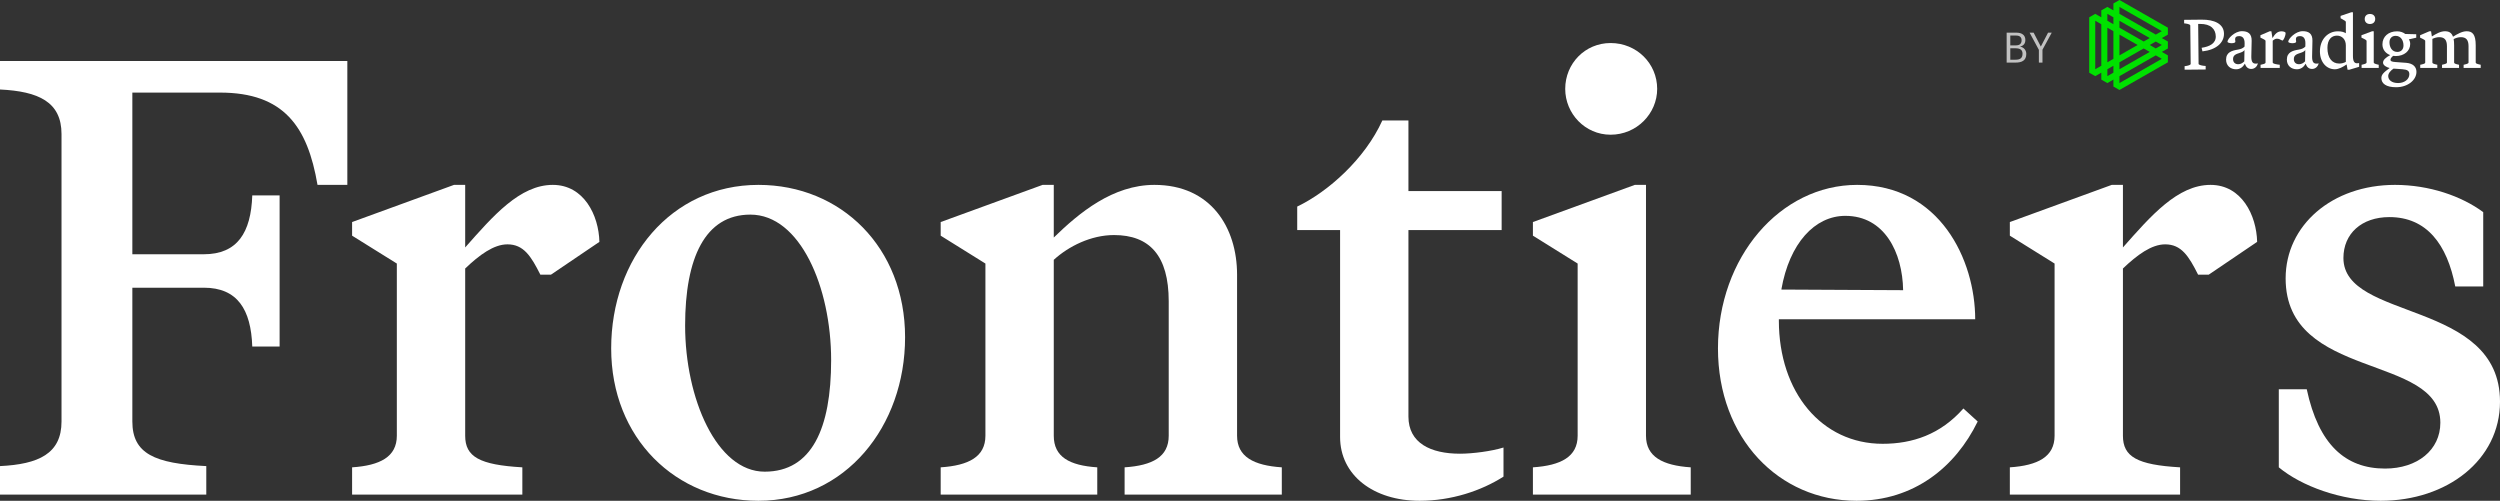
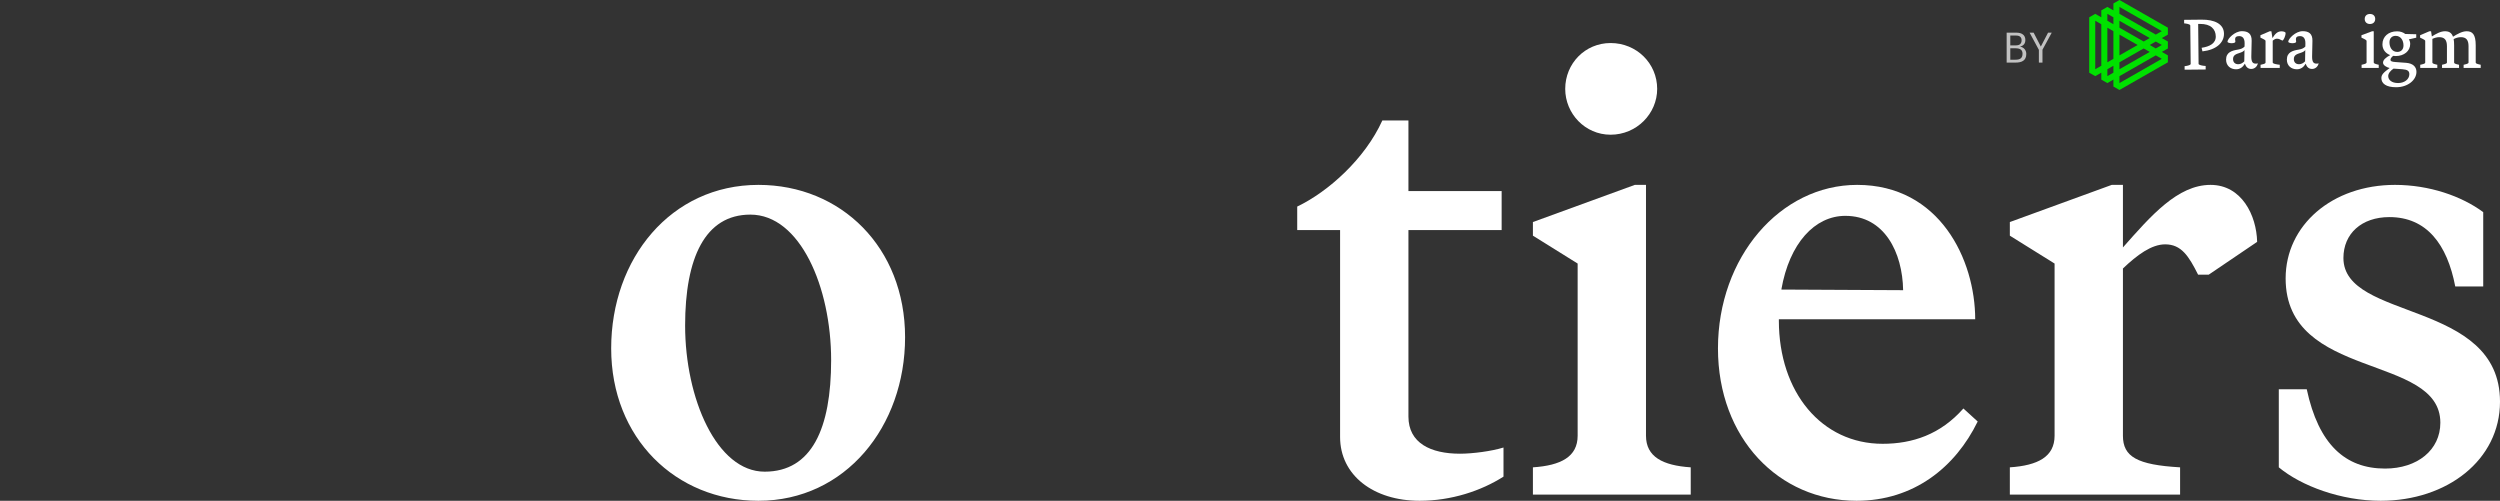
<svg xmlns="http://www.w3.org/2000/svg" width="639" height="128" viewBox="0 0 639 128" fill="none">
  <rect x="0" y="0" width="639" height="128" fill="#333333" stroke="none" />
-   <path d="M33.828 107.735C33.828 115.968 39.546 118.501 52.727 119.134V126.417H0V119.134C9.847 118.659 15.723 115.968 15.723 107.735V34.273C15.723 26.041 9.847 23.349 0 22.874V15.591H88.779V47.256H81.156C78.615 32.373 72.58 23.666 56.221 23.666H33.828V64.988H52.092C60.668 64.988 64.162 59.447 64.48 49.947H71.468V88.578H64.48C64.162 79.079 60.668 73.537 52.092 73.537H33.828V107.735Z" fill="white" />
-   <path d="M133.512 119.451V126.417H89.996V119.451C97.143 118.976 101.431 116.759 101.431 111.376V67.363L89.996 60.238V56.755L116.042 47.256H118.901V63.246C126.048 55.172 132.877 47.256 141.294 47.256C149.235 47.256 153.047 55.014 153.206 61.821L140.818 70.212H138.118C135.736 65.463 133.83 62.455 129.701 62.455C126.207 62.455 122.554 65.146 118.901 68.629V111.376C118.901 116.759 122.554 118.817 133.512 119.451Z" fill="white" />
  <path d="M156.218 89.053C156.218 66.096 171.465 47.256 193.858 47.256C214.981 47.256 231.339 63.246 231.339 86.203C231.339 109.001 216.092 128 193.858 128C172.735 128 156.218 112.009 156.218 89.053ZM175.117 83.195C175.117 101.877 183.217 120.559 195.446 120.559C207.516 120.559 212.44 109.476 212.44 92.061C212.44 73.379 204.499 54.855 191.793 54.855C180.2 54.855 175.117 65.938 175.117 83.195Z" fill="white" />
-   <path d="M251.873 67.363L240.439 60.238V56.755L266.485 47.256H269.343V60.713C275.855 54.38 284.431 47.256 295.072 47.256C309.524 47.256 316.195 58.18 316.195 70.212V111.376C316.195 116.759 320.483 118.976 327.629 119.451V126.417H287.449V119.451C294.595 118.976 298.725 116.759 298.725 111.376V77.02C298.725 65.305 293.801 60.08 284.749 60.08C278.872 60.08 273.155 62.93 269.343 66.413V111.376C269.343 116.759 273.314 118.976 280.461 119.451V126.417H240.439V119.451C247.585 118.976 251.873 116.759 251.873 111.376V67.363Z" fill="white" />
  <path d="M359.996 30.79V48.839H383.819V58.813H359.996V106.468C359.996 113.276 365.713 115.968 373.178 115.968C376.354 115.968 381.278 115.334 384.295 114.384V121.825C378.578 125.467 370.954 128 362.855 128C351.102 128 342.526 121.509 342.526 111.693V58.813H331.568V52.797C339.508 48.997 348.879 40.606 353.326 30.79H359.996Z" fill="white" />
  <path d="M411.664 34.432C405.152 34.432 400.07 29.049 400.07 22.716C400.07 16.225 405.152 11 411.664 11C418.334 11 423.575 16.225 423.575 22.716C423.575 29.049 418.334 34.432 411.664 34.432ZM420.716 111.376C420.716 116.759 425.004 118.976 432.151 119.451V126.417H391.812V119.451C398.958 118.976 403.246 116.759 403.246 111.376V67.363L391.812 60.238V56.755L417.858 47.256H420.716V111.376Z" fill="white" />
  <path d="M454.676 81.928C454.676 100.294 465.634 113.434 481.199 113.434C488.822 113.434 495.969 111.06 501.845 104.41L505.498 107.735C499.78 119.451 489.139 128 474.528 128C454.676 128 439.112 112.009 439.112 89.053C439.112 65.779 454.994 47.256 474.687 47.256C495.81 47.256 504.862 66.413 504.862 81.612H454.676V81.928ZM471.67 55.172C463.887 55.172 457.376 62.138 455.311 74.012L486.44 74.171C486.281 64.513 481.675 55.172 471.67 55.172Z" fill="white" />
  <path d="M557.232 119.451V126.417H513.716V119.451C520.863 118.976 525.151 116.759 525.151 111.376V67.363L513.716 60.238V56.755L539.763 47.256H542.621V63.246C549.768 55.172 556.597 47.256 565.015 47.256C572.955 47.256 576.767 55.014 576.926 61.821L564.538 70.212H561.838C559.456 65.463 557.55 62.455 553.421 62.455C549.927 62.455 546.274 65.146 542.621 68.629V111.376C542.621 116.759 546.274 118.817 557.232 119.451Z" fill="white" />
  <path d="M610.73 55.489C603.584 55.489 598.978 59.763 598.978 65.938C598.978 82.087 639 76.545 639 102.668C639 117.551 625.5 128 608.507 128C598.343 128 588.178 124.2 582.461 119.451V99.502H589.608C592.625 113.593 599.454 119.767 609.619 119.767C617.877 119.767 623.753 115.018 623.753 108.051C623.753 90.319 584.208 97.285 584.208 71.162C584.208 57.547 596.119 47.256 612.16 47.256C620.895 47.256 629.153 50.105 634.712 54.222V73.221H627.565C625.5 62.455 620.259 55.489 610.73 55.489Z" fill="white" />
  <path opacity="0.7" d="M515.18 16H512.9V8.35H515.41C516.77 8.35 517.68 8.96 517.68 10.21C517.68 11.14 517.21 11.69 516.34 11.9V11.92C517.32 12.09 517.92 12.85 517.92 13.79C517.92 15.51 516.72 16 515.18 16ZM513.83 11.61H515.24C516.05 11.61 516.72 11.29 516.72 10.31C516.72 9.48 516.21 9.09 515.36 9.09H513.83V11.61ZM513.83 15.26H515.19C516.31 15.26 516.96 14.88 516.96 13.73C516.96 12.72 516.32 12.34 515.11 12.34H513.83V15.26ZM521.136 16V12.74L518.766 8.35H519.796L521.626 11.88H521.646L523.486 8.35H524.426L522.056 12.71V16H521.136Z" fill="white" />
  <path d="M554.109 7.077L541.734 0L540.187 0.885V2.654L538.64 1.769L537.094 2.654V4.423L535.547 3.538L534 4.423V18.577L535.547 19.462L537.094 18.577V20.346L538.64 21.231L540.187 20.346V22.115L541.734 23L554.109 15.923V14.154L552.562 13.269L554.109 12.384V10.615L552.562 9.729L554.109 8.844V7.077ZM537.094 16.808L535.547 17.694V5.308L537.094 6.193V16.808V16.808ZM541.734 17.692V15.923L547.921 12.385L549.468 13.271L541.734 17.692V17.692ZM546.375 11.5L541.734 14.154V8.846L546.375 11.5V11.5ZM547.921 10.615L541.734 7.077V5.308L549.468 9.731L547.921 10.615V10.615ZM538.64 3.538L540.187 4.423V6.192L538.64 5.307V3.538ZM538.64 7.077L540.187 7.962V15.039L538.64 15.925V7.077ZM538.64 17.692L540.187 16.806V18.575L538.64 19.461V17.692V17.692ZM552.562 15.038L541.734 21.23V19.461L551.015 14.152L552.562 15.038ZM552.562 11.5L551.015 12.385L549.468 11.5L551.015 10.615L552.562 11.5ZM551.015 8.846L541.734 3.538V1.769L552.562 7.961L551.015 8.846V8.846Z" fill="#00E100" />
  <g clip-path="url(#clip0_1282_3838)">
    <path d="M561.958 16.335C561.96 16.522 562.489 16.72 563.237 16.814L563.764 16.86L563.773 17.761L558.39 17.816L558.381 16.916L558.788 16.861C559.517 16.734 559.939 16.543 559.937 16.356L559.835 6.499C559.833 6.312 559.407 6.129 558.676 6.018L558.268 5.971L558.258 5.071L562.741 5.024C565.967 4.991 568.424 6.087 568.45 8.602C568.475 10.981 566.387 12.754 562.944 13.129L562.731 12.214C564.8 11.92 566.37 11.071 566.352 9.321C566.332 7.434 565.062 6.088 562.328 6.116L561.853 6.121L561.958 16.335L561.958 16.335Z" fill="white" />
    <path d="M568.985 15.244C568.985 13.306 570.548 12.916 572.025 12.678C572.806 12.542 573.316 12.321 573.706 11.896L573.723 11.08C573.74 9.754 573.163 9.228 572.331 9.228C571.567 9.228 571.295 9.567 571.295 9.992C571.295 10.281 571.363 10.502 571.363 10.655C571.363 10.876 571.023 11.046 570.395 11.046C569.868 11.046 569.342 10.876 569.342 10.672C569.342 9.907 571.193 7.97 573.027 7.97C574.589 7.97 575.557 8.599 575.523 10.434L575.438 14.343C575.404 15.873 575.829 16.264 576.576 16.264C576.763 16.264 576.882 16.247 577.052 16.196L577.103 16.23C576.899 17.062 576.237 17.623 575.422 17.623C574.556 17.623 574.063 17.079 573.791 16.281C573.282 17.164 572.552 17.708 571.533 17.708C570.14 17.708 568.986 16.825 568.986 15.244H568.985ZM572.11 16.417C572.721 16.417 573.231 16.094 573.638 15.686L573.689 12.797C573.435 13.154 573.044 13.341 572.45 13.527C571.533 13.816 570.768 14.088 570.768 15.091C570.768 15.958 571.312 16.417 572.11 16.417Z" fill="white" />
    <path d="M579.073 10.468C579.073 10.298 578.937 10.162 577.765 9.618V9.007L580.143 7.987H580.567L580.839 9.737C581.535 8.599 582.147 8.004 583.166 8.004C583.709 8.004 584.201 8.208 584.201 8.412C584.201 9.245 583.641 10.366 583.386 10.366C583.335 10.366 583.301 10.349 583.182 10.281C582.775 10.043 582.384 9.89 581.977 9.89C581.62 9.89 581.246 10.094 580.907 10.4V15.992C580.907 16.179 581.348 16.366 582.18 16.485L582.707 16.552V17.368H577.799V16.552L578.105 16.485C578.835 16.332 579.073 16.179 579.073 15.992V10.468L579.073 10.468Z" fill="white" />
    <path d="M584.522 15.244C584.522 13.306 586.084 12.916 587.562 12.678C588.343 12.542 588.852 12.321 589.243 11.896L589.26 11.08C589.277 9.754 588.7 9.228 587.867 9.228C587.103 9.228 586.831 9.567 586.831 9.992C586.831 10.281 586.899 10.502 586.899 10.655C586.899 10.876 586.56 11.046 585.932 11.046C585.405 11.046 584.879 10.876 584.879 10.672C584.879 9.907 586.73 7.97 588.564 7.97C590.126 7.97 591.094 8.599 591.06 10.434L590.975 14.343C590.941 15.873 591.366 16.264 592.113 16.264C592.3 16.264 592.419 16.247 592.588 16.196L592.639 16.23C592.436 17.062 591.773 17.623 590.958 17.623C590.092 17.623 589.6 17.079 589.328 16.281C588.819 17.164 588.088 17.708 587.069 17.708C585.677 17.708 584.522 16.825 584.522 15.244H584.522ZM587.646 16.417C588.258 16.417 588.767 16.094 589.175 15.686L589.226 12.797C588.971 13.154 588.581 13.341 587.986 13.527C587.069 13.816 586.305 14.088 586.305 15.091C586.305 15.958 586.848 16.417 587.646 16.417Z" fill="white" />
-     <path d="M600.478 17.825H600.037L599.799 16.465C598.814 17.145 597.761 17.706 596.776 17.706C594.653 17.706 592.972 15.887 592.972 13.151C592.972 10.007 595.044 8.001 597.557 8.001C598.44 8.001 599.085 8.171 599.595 8.494V5.609C599.595 5.439 599.442 5.303 598.253 4.658V4.063L601.005 3.128H601.412V14.307C601.412 15.785 601.837 16.176 602.465 16.176C602.618 16.176 602.77 16.159 602.94 16.125L602.991 16.159V17.077L600.478 17.825ZM597.914 16.244C598.542 16.244 599.085 16.091 599.595 15.819V11.604C599.595 10.092 598.644 9.106 597.319 9.106C595.961 9.106 594.891 10.092 594.891 12.233C594.891 14.816 596.063 16.244 597.914 16.244Z" fill="white" />
    <path d="M603.622 17.369V16.553L603.927 16.485C604.657 16.315 604.895 16.162 604.895 15.975V10.468C604.895 10.298 604.759 10.162 603.587 9.618V9.007L606.321 7.987H606.729V15.975C606.729 16.162 606.984 16.315 607.697 16.485L608.003 16.553V17.369H603.621H603.622ZM607.103 4.843C607.103 5.642 606.559 6.134 605.761 6.134C604.963 6.134 604.42 5.641 604.42 4.843C604.42 4.061 604.963 3.568 605.761 3.568C606.576 3.568 607.103 4.061 607.103 4.843Z" fill="white" />
    <path d="M611.7 14.275C611.31 14.581 611.004 14.938 611.004 15.295C611.004 15.635 611.31 15.788 612.278 15.856L615.029 16.06C616.693 16.196 617.644 17.029 617.644 18.371C617.644 20.394 615.521 22.297 612.431 22.297C609.9 22.297 608.678 21.362 608.678 19.952C608.678 19.051 609.306 18.473 610.8 17.386C610.07 17.233 609.102 16.706 609.102 16.026C609.102 15.329 609.782 14.7 610.936 14.088C609.765 13.647 608.949 12.678 608.949 11.335C608.949 9.33 610.512 8.004 612.685 8.004C613.517 8.004 614.248 8.259 614.791 8.684L617.593 8.752V9.636L615.708 10.06C615.912 10.383 616.048 10.757 616.048 11.233C616.048 13.035 614.502 14.326 612.346 14.326C612.125 14.326 611.921 14.309 611.7 14.275L611.7 14.275ZM612.957 21.227C614.536 21.227 615.827 20.292 615.827 18.966C615.827 18.15 615.385 17.793 614.027 17.691L611.785 17.538C611.055 18.031 610.427 18.745 610.427 19.425C610.427 20.445 611.344 21.227 612.957 21.227V21.227ZM614.332 11.624C614.332 10.315 613.636 9.16 612.312 9.16C611.395 9.16 610.749 9.788 610.749 10.808C610.749 12.1 611.412 13.272 612.753 13.272C613.704 13.272 614.332 12.643 614.332 11.624Z" fill="white" />
    <path d="M619.886 10.469C619.886 10.299 619.75 10.163 618.578 9.619V9.007L620.956 7.988H621.38L621.584 9.313C622.671 8.633 623.826 7.988 624.929 7.988C625.914 7.988 626.628 8.328 626.984 9.381C628.122 8.684 629.328 7.988 630.482 7.988C631.926 7.988 632.792 8.752 632.792 11.557V15.992C632.792 16.18 633.047 16.332 633.777 16.485L634.065 16.553V17.369H629.701V16.553L629.99 16.485C630.72 16.315 630.958 16.18 630.958 15.992V11.812C630.958 10.197 630.329 9.5 629.005 9.5C628.36 9.5 627.697 9.704 627.154 9.993C627.239 10.418 627.273 10.945 627.273 11.557V15.992C627.273 16.18 627.51 16.332 628.224 16.485L628.529 16.553V17.369H624.182V16.553L624.471 16.485C625.201 16.315 625.438 16.18 625.438 15.992V11.812C625.438 10.197 624.81 9.5 623.469 9.5C622.874 9.5 622.246 9.687 621.719 9.942V15.993C621.719 16.18 621.957 16.316 622.687 16.485L622.976 16.553V17.369H618.612V16.553L618.917 16.485C619.648 16.333 619.885 16.18 619.885 15.993V10.469L619.886 10.469Z" fill="white" />
  </g>
  <defs>
    <clipPath id="clip0_1282_3838">
      <rect width="75.807" height="19.167" fill="white" transform="translate(558.258 3.131)" />
    </clipPath>
  </defs>
</svg>